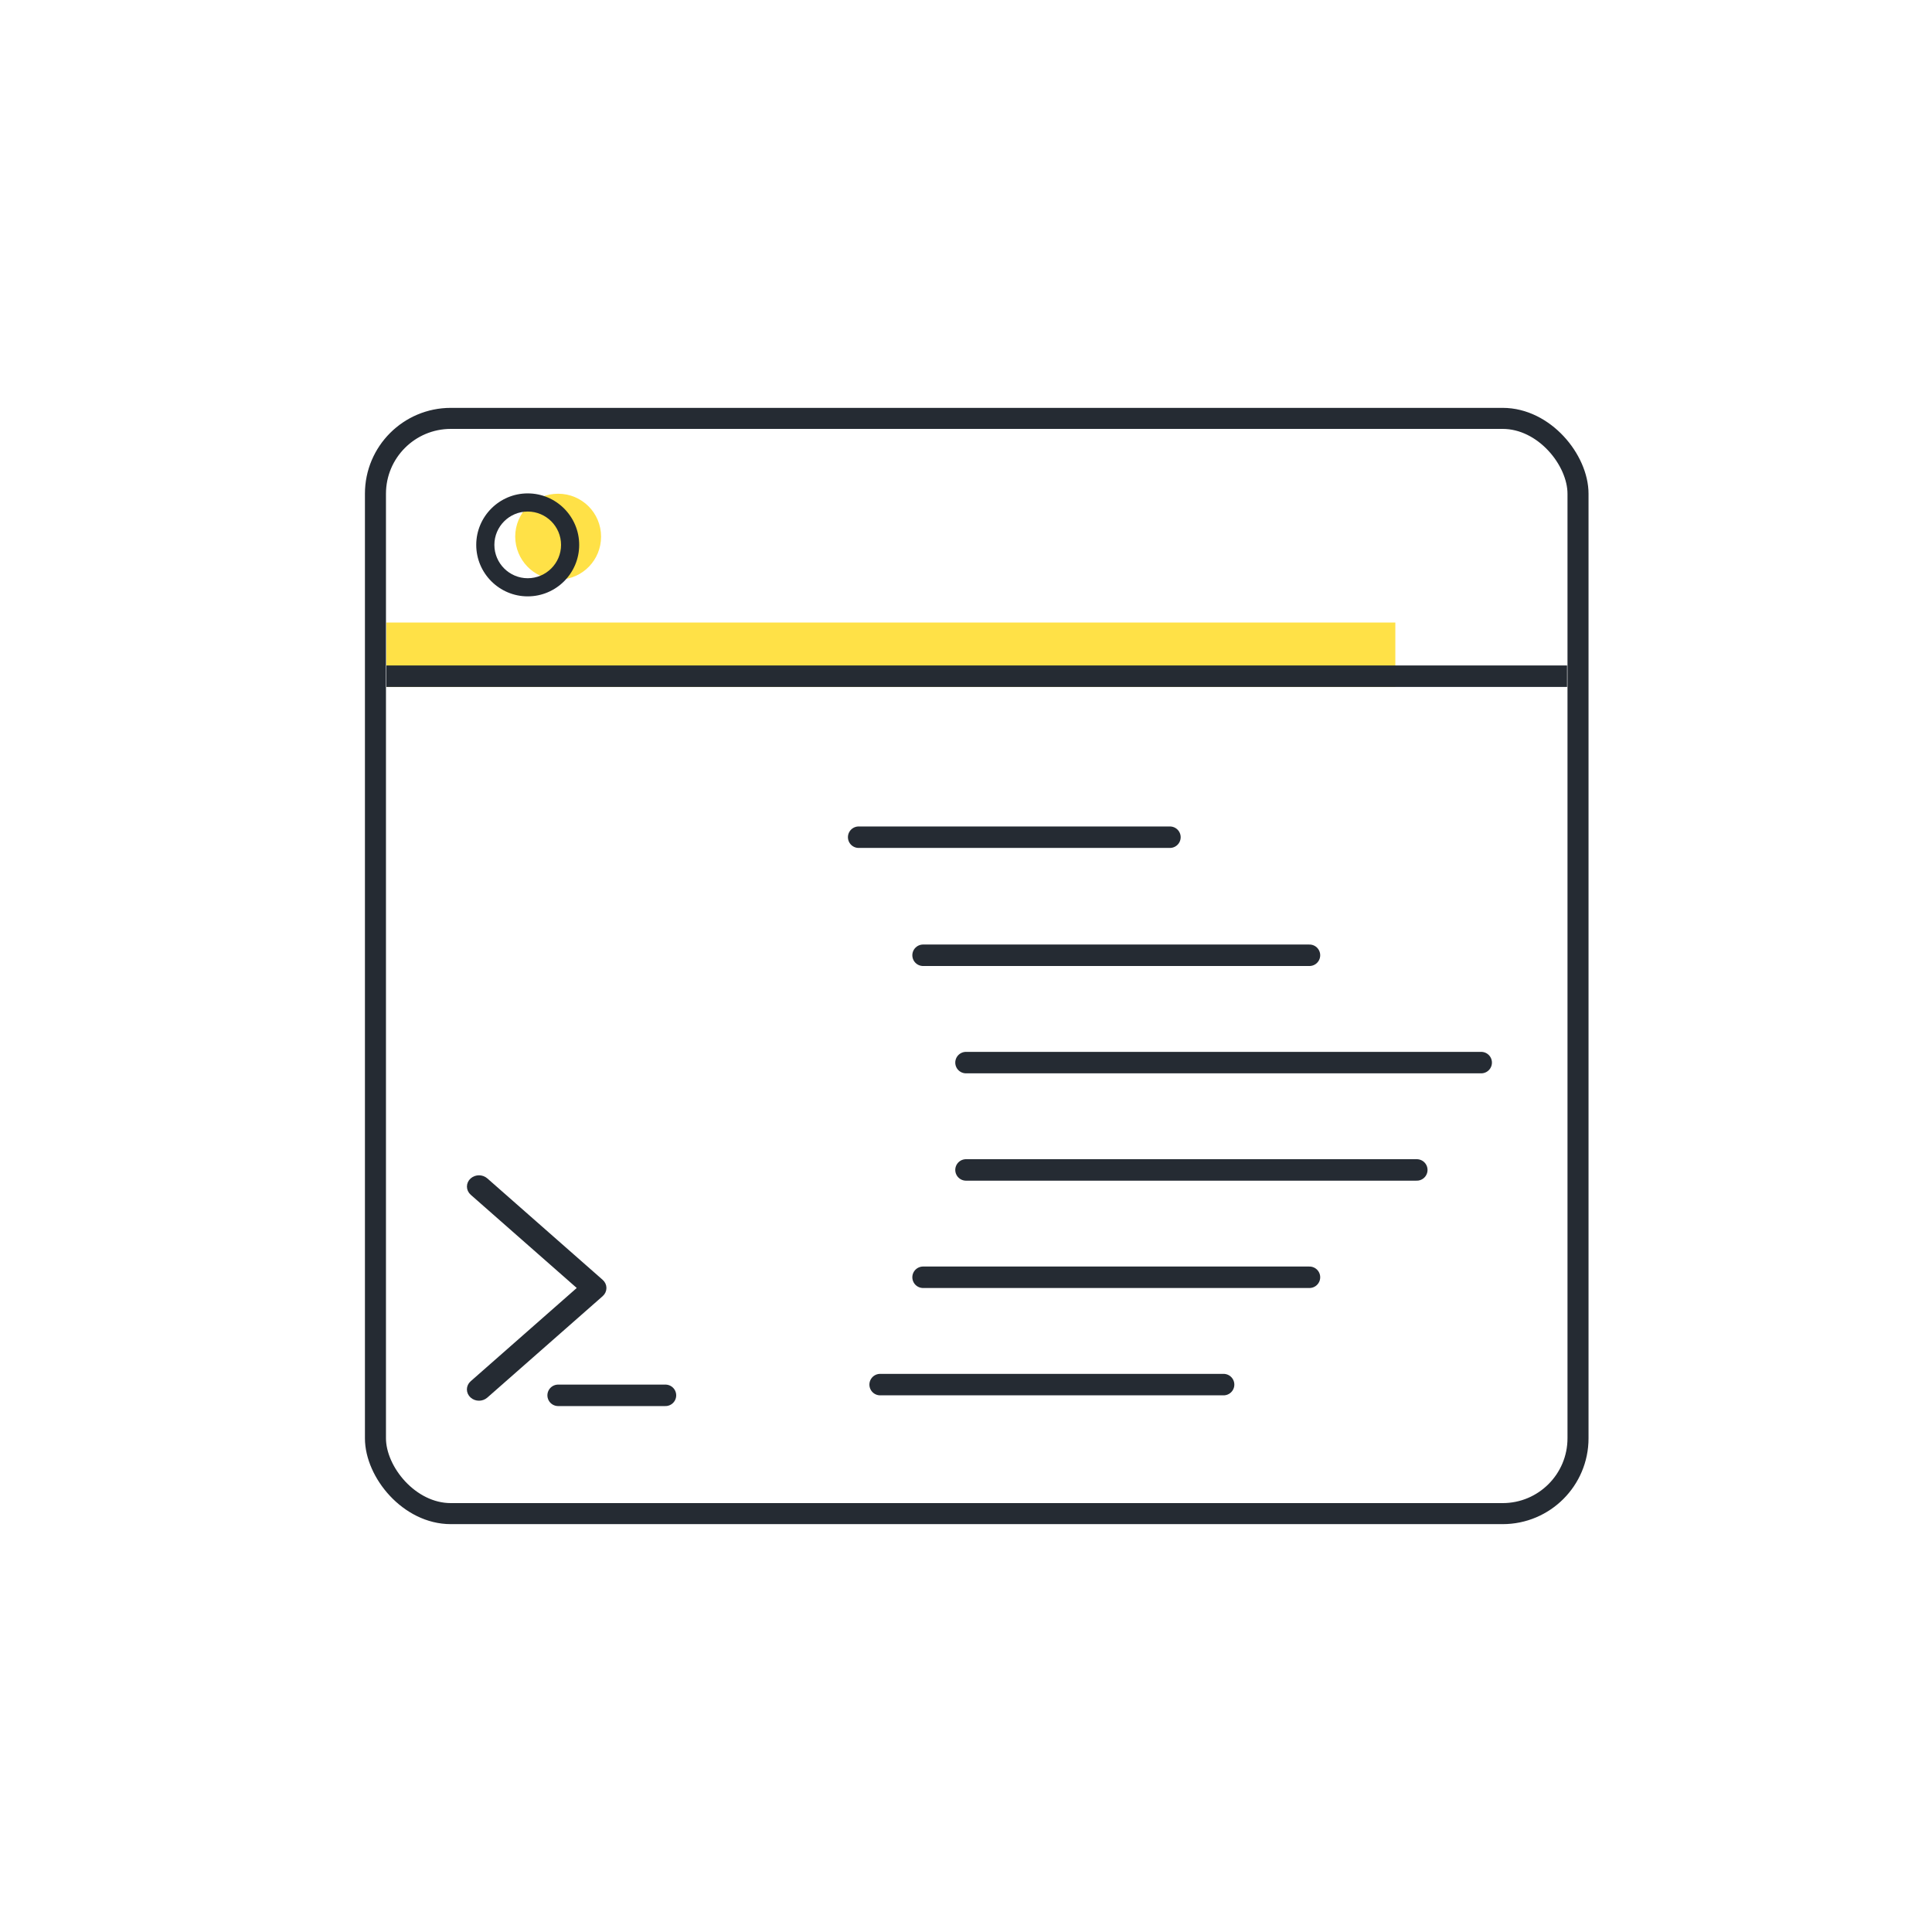
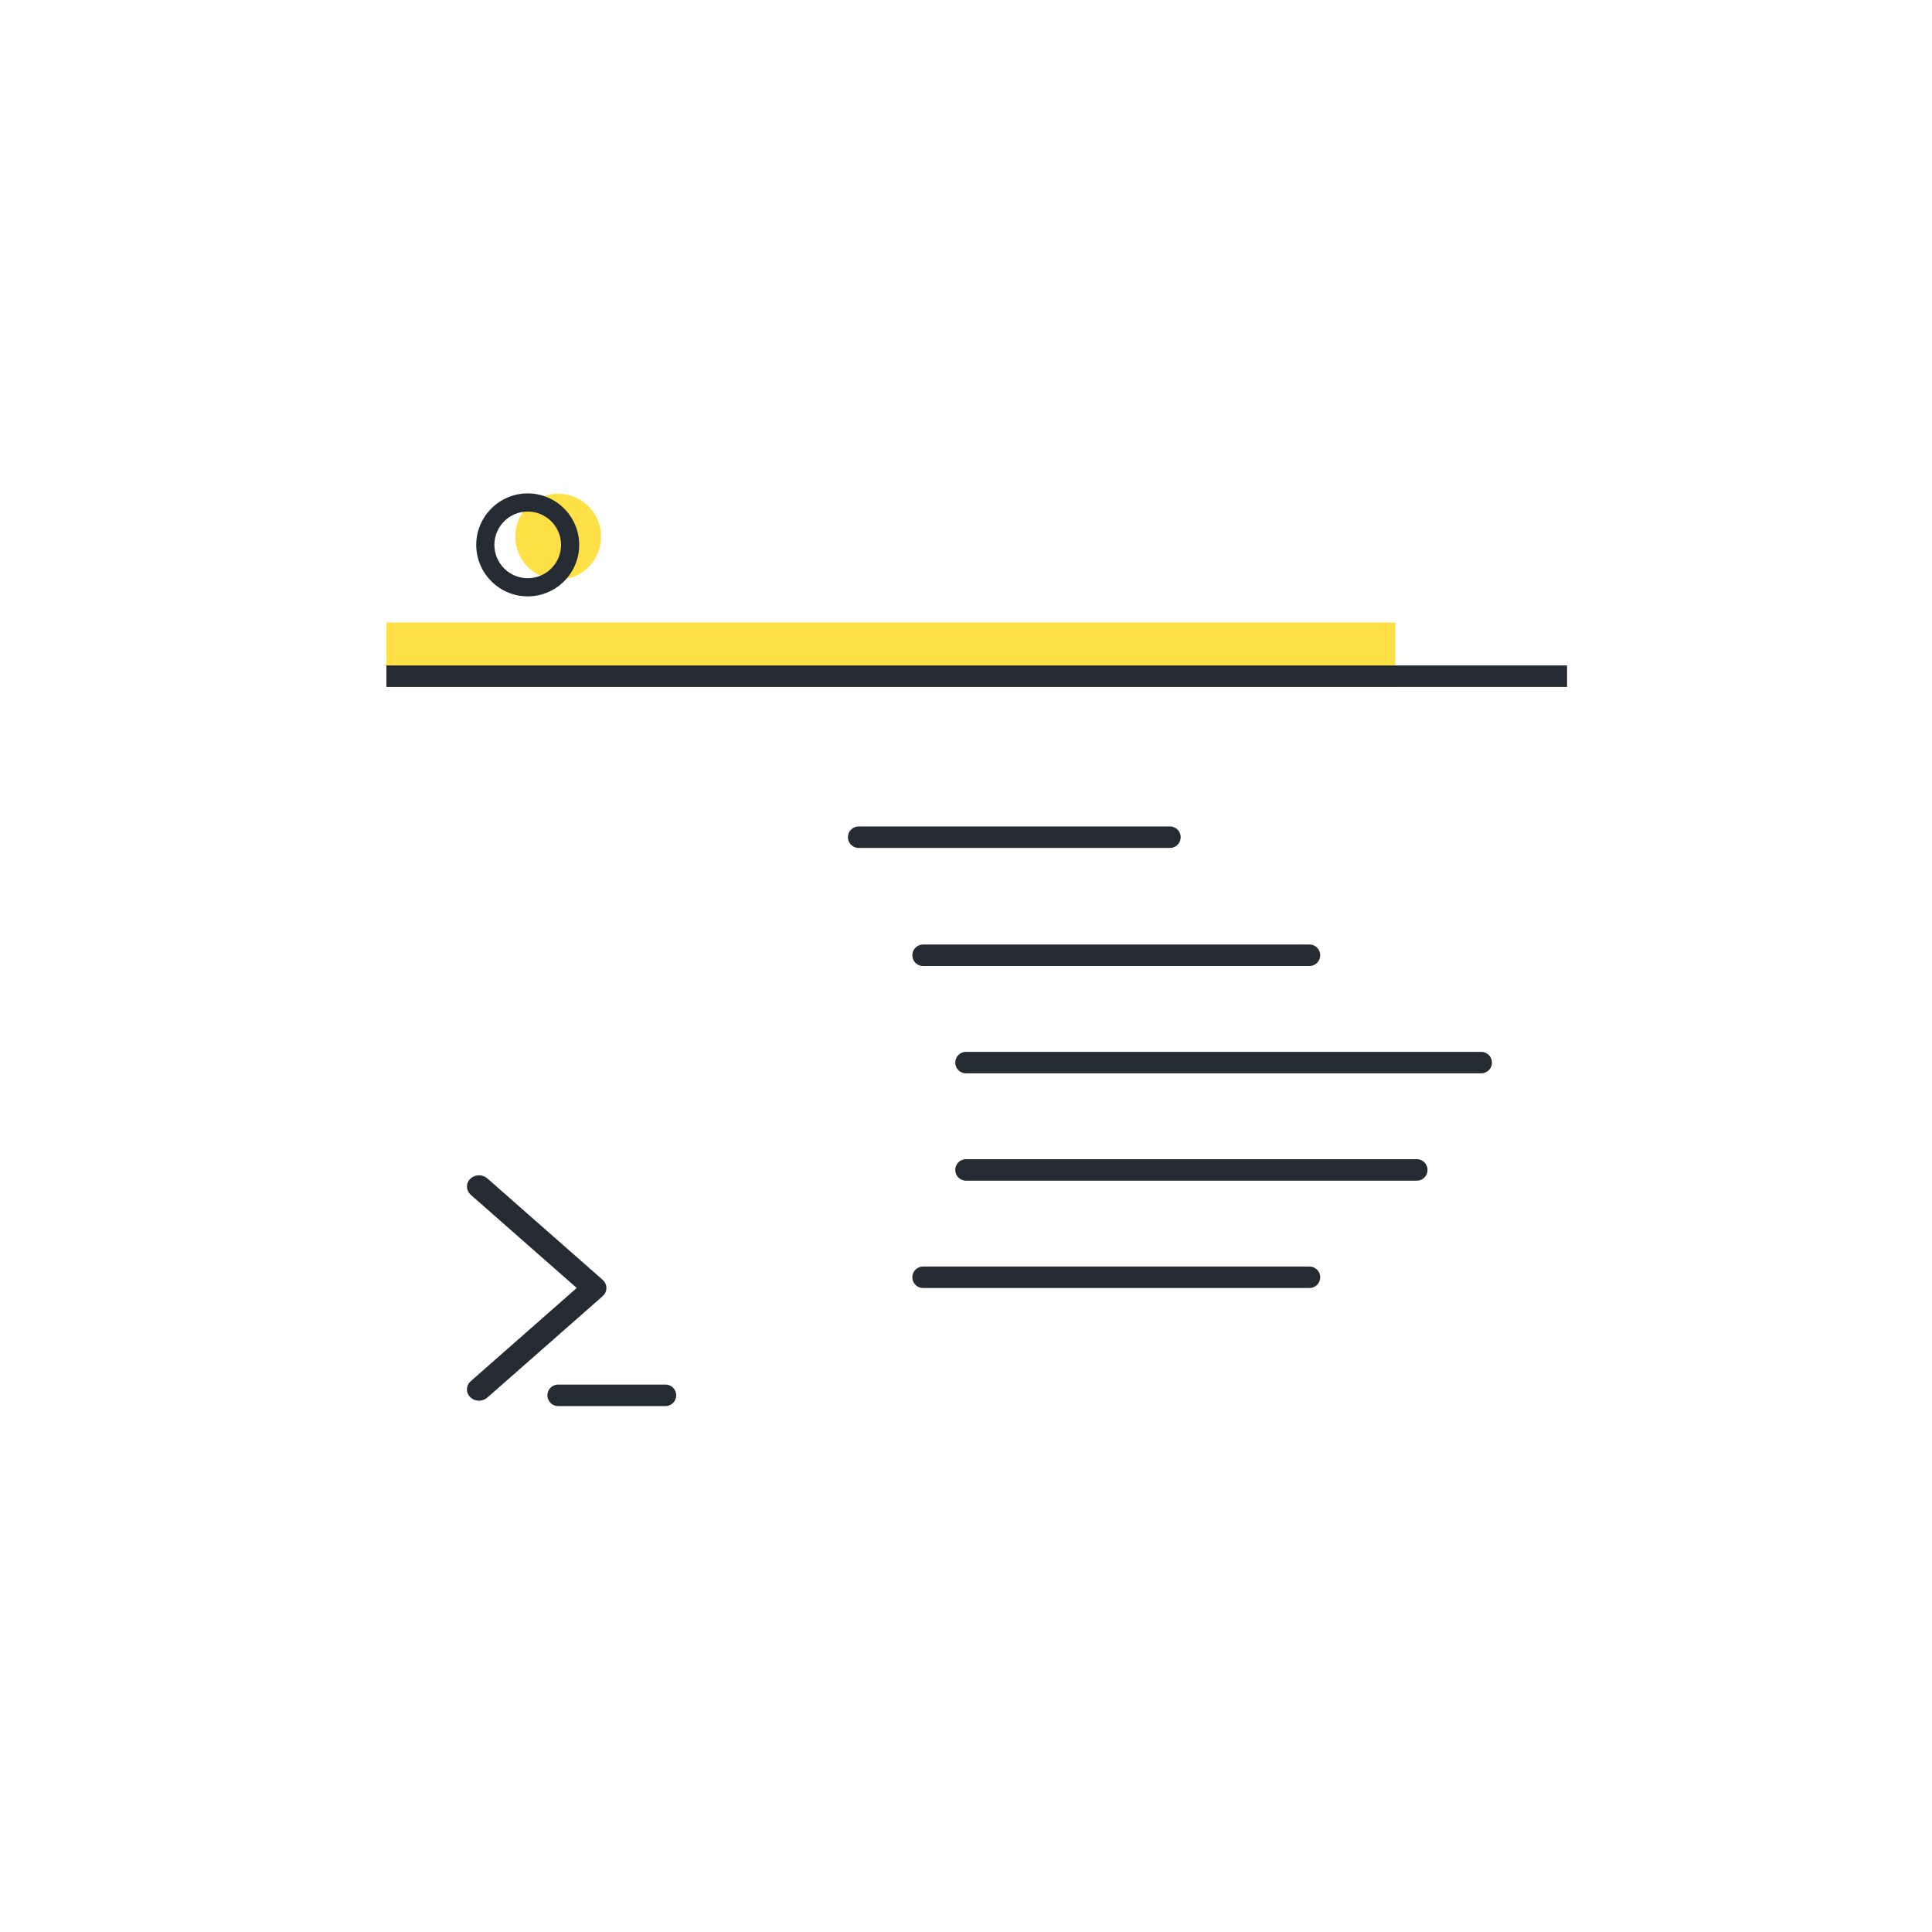
<svg xmlns="http://www.w3.org/2000/svg" width="90" height="90" viewBox="0 0 90 90" fill="none">
  <path d="M40 39H54.5" stroke="#252B33" stroke-linecap="round" />
  <path d="M43 44.5H61" stroke="#252B33" stroke-linecap="round" />
  <path d="M45 49.5H69" stroke="#252B33" stroke-linecap="round" />
  <path d="M45 54.5H66" stroke="#252B33" stroke-linecap="round" />
  <path d="M43 59.5H61" stroke="#252B33" stroke-linecap="round" />
-   <path d="M41 64.5H57" stroke="#252B33" stroke-linecap="round" />
  <path d="M26 65H31" stroke="#252B33" stroke-linecap="round" />
  <rect x="18" y="29" width="47" height="3" fill="#FFE147" />
  <path d="M25.93 27C25.977 26.992 26.031 26.992 26.078 27C27.147 26.961 28 26.085 28 25C28 23.892 27.108 23 26 23C24.892 23 24 23.899 24 25C24.008 26.085 24.86 26.961 25.93 27Z" fill="#FFE147" />
  <path d="M24.583 27.781C25.907 27.781 26.981 26.704 26.981 25.383C26.981 24.061 25.905 22.984 24.583 22.984C23.261 22.984 22.185 24.061 22.185 25.383C22.185 26.704 23.259 27.781 24.583 27.781ZM24.583 23.83C25.439 23.83 26.136 24.527 26.136 25.383C26.136 26.238 25.439 26.936 24.583 26.936C23.728 26.936 23.03 26.238 23.03 25.383C23.03 24.527 23.726 23.83 24.583 23.83Z" fill="#252B33" />
-   <rect x="17.49" y="19.49" width="56.02" height="51.02" rx="3.51" stroke="#252B33" stroke-width="0.98" />
  <line x1="18" y1="31.5" x2="73" y2="31.5" stroke="#252B33" />
  <path d="M22.092 64.919C22.153 64.973 22.233 65 22.313 65C22.393 65 22.474 64.973 22.535 64.919L27.908 60.194C28.031 60.087 28.031 59.913 27.908 59.806L22.535 55.081C22.412 54.973 22.216 54.973 22.093 55.081C21.971 55.188 21.971 55.361 22.093 55.469L27.245 59.999L22.092 64.531C21.969 64.637 21.969 64.812 22.092 64.919Z" fill="#252B33" stroke="#252B33" stroke-width="0.5" />
</svg>